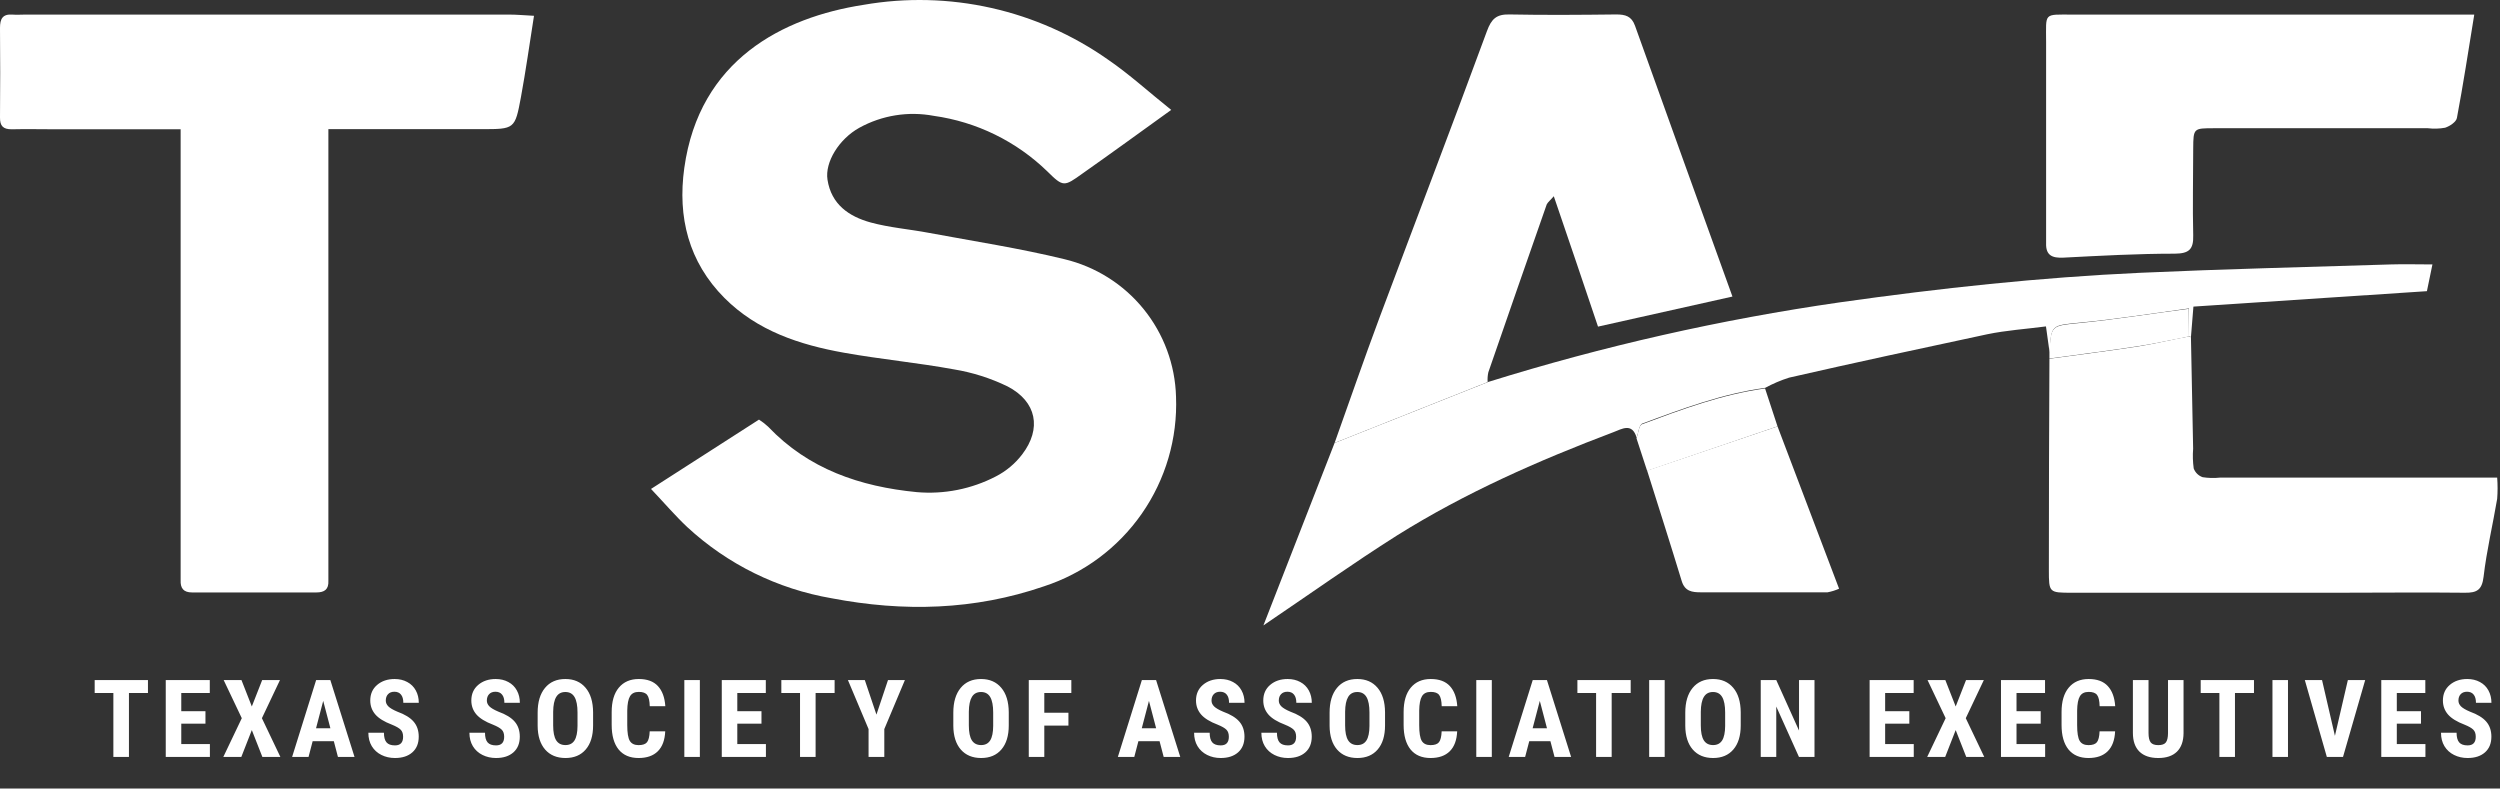
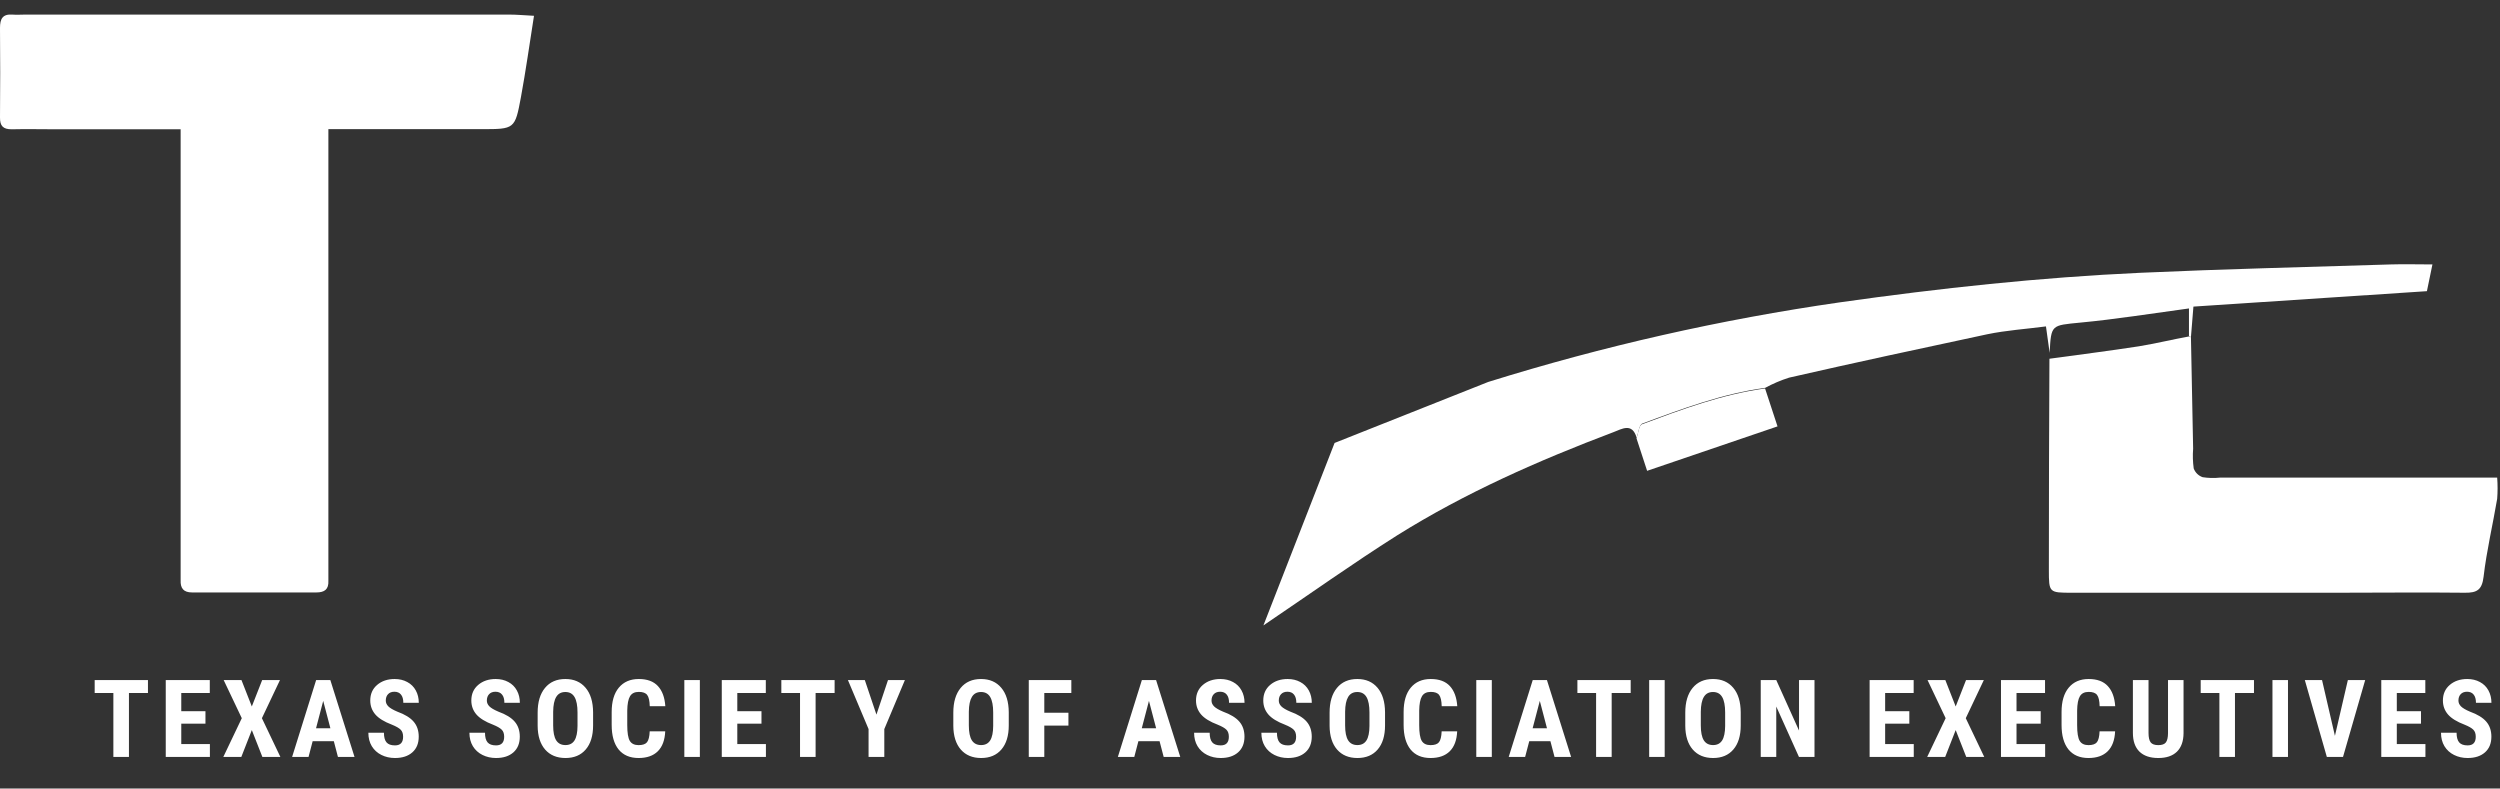
<svg xmlns="http://www.w3.org/2000/svg" width="818" height="258" viewBox="0 0 818 258" fill="none">
  <rect x="0" y="0" width="818" height="258" fill="#333333" stroke="none" />
  <path d="M48.411 226.752H42.191V247.676H37.094V226.752H30.978V222.519H48.411V226.752ZM67.226 236.791H59.313V243.46H68.678V247.676H54.233V222.519H68.643V226.752H59.313V232.696H67.226V236.791ZM82.396 231.158L85.782 222.519H91.605L85.696 234.994L91.743 247.676H85.851L82.396 238.881L78.957 247.676H73.065L79.113 234.994L73.186 222.519H79.009L82.396 231.158ZM109.228 242.527H102.299L100.951 247.676H95.578L103.44 222.519H108.087L116.001 247.676H110.575L109.228 242.527ZM103.405 238.294H108.105L105.755 229.327L103.405 238.294ZM131.896 241.076C131.896 240.051 131.631 239.279 131.101 238.76C130.583 238.231 129.632 237.683 128.25 237.119C125.727 236.163 123.913 235.046 122.807 233.767C121.702 232.477 121.149 230.956 121.149 229.206C121.149 227.086 121.897 225.387 123.395 224.108C124.904 222.818 126.816 222.173 129.131 222.173C130.675 222.173 132.051 222.502 133.261 223.158C134.47 223.803 135.398 224.719 136.043 225.905C136.699 227.092 137.027 228.44 137.027 229.949H131.965C131.965 228.774 131.711 227.881 131.205 227.27C130.709 226.648 129.989 226.337 129.045 226.337C128.158 226.337 127.467 226.602 126.971 227.132C126.476 227.651 126.228 228.353 126.228 229.24C126.228 229.931 126.505 230.559 127.058 231.123C127.611 231.676 128.59 232.252 129.995 232.851C132.449 233.738 134.228 234.827 135.334 236.117C136.451 237.407 137.01 239.048 137.01 241.041C137.01 243.23 136.313 244.94 134.919 246.173C133.526 247.405 131.631 248.022 129.235 248.022C127.611 248.022 126.131 247.688 124.794 247.02C123.458 246.351 122.41 245.395 121.65 244.151C120.901 242.907 120.527 241.439 120.527 239.745H125.624C125.624 241.197 125.906 242.251 126.47 242.907C127.035 243.564 127.956 243.892 129.235 243.892C131.009 243.892 131.896 242.953 131.896 241.076ZM164.964 241.076C164.964 240.051 164.699 239.279 164.169 238.76C163.651 238.231 162.701 237.683 161.319 237.119C158.796 236.163 156.982 235.046 155.876 233.767C154.77 232.477 154.217 230.956 154.217 229.206C154.217 227.086 154.966 225.387 156.463 224.108C157.972 222.818 159.884 222.173 162.2 222.173C163.743 222.173 165.12 222.502 166.329 223.158C167.539 223.803 168.466 224.719 169.111 225.905C169.768 227.092 170.096 228.44 170.096 229.949H165.033C165.033 228.774 164.78 227.881 164.273 227.27C163.778 226.648 163.058 226.337 162.113 226.337C161.226 226.337 160.535 226.602 160.04 227.132C159.545 227.651 159.297 228.353 159.297 229.24C159.297 229.931 159.573 230.559 160.126 231.123C160.679 231.676 161.658 232.252 163.064 232.851C165.517 233.738 167.297 234.827 168.403 236.117C169.52 237.407 170.079 239.048 170.079 241.041C170.079 243.23 169.382 244.94 167.988 246.173C166.594 247.405 164.699 248.022 162.303 248.022C160.679 248.022 159.199 247.688 157.863 247.02C156.527 246.351 155.478 245.395 154.718 244.151C153.969 242.907 153.595 241.439 153.595 239.745H158.692C158.692 241.197 158.974 242.251 159.539 242.907C160.103 243.564 161.025 243.892 162.303 243.892C164.077 243.892 164.964 242.953 164.964 241.076ZM194.06 237.361C194.06 240.736 193.259 243.357 191.658 245.223C190.068 247.089 187.857 248.022 185.023 248.022C182.201 248.022 179.984 247.1 178.371 245.257C176.758 243.403 175.941 240.811 175.918 237.482V233.18C175.918 229.724 176.718 227.029 178.319 225.093C179.92 223.147 182.144 222.173 184.989 222.173C187.788 222.173 189.994 223.129 191.606 225.042C193.219 226.942 194.037 229.615 194.06 233.059V237.361ZM188.963 233.145C188.963 230.876 188.64 229.188 187.995 228.082C187.35 226.977 186.348 226.424 184.989 226.424C183.641 226.424 182.645 226.959 182 228.031C181.354 229.09 181.02 230.709 180.997 232.886V237.361C180.997 239.561 181.326 241.185 181.982 242.233C182.639 243.27 183.652 243.788 185.023 243.788C186.348 243.788 187.333 243.282 187.978 242.268C188.623 241.243 188.951 239.659 188.963 237.516V233.145ZM217.661 239.296C217.534 242.164 216.728 244.336 215.242 245.81C213.756 247.284 211.66 248.022 208.953 248.022C206.107 248.022 203.925 247.089 202.404 245.223C200.895 243.345 200.141 240.673 200.141 237.205V232.972C200.141 229.517 200.924 226.856 202.49 224.99C204.057 223.112 206.234 222.173 209.022 222.173C211.763 222.173 213.842 222.939 215.259 224.471C216.687 226.003 217.5 228.203 217.695 231.072H212.598C212.552 229.298 212.276 228.077 211.769 227.409C211.274 226.729 210.358 226.389 209.022 226.389C207.662 226.389 206.701 226.867 206.136 227.823C205.572 228.768 205.272 230.329 205.238 232.506V237.257C205.238 239.757 205.514 241.473 206.067 242.406C206.632 243.339 207.593 243.806 208.953 243.806C210.289 243.806 211.21 243.483 211.717 242.838C212.224 242.182 212.512 241.001 212.581 239.296H217.661ZM228.994 247.676H223.914V222.519H228.994V247.676ZM249.157 236.791H241.244V243.46H250.608V247.676H236.164V222.519H250.574V226.752H241.244V232.696H249.157V236.791ZM273.086 226.752H266.866V247.676H261.769V226.752H255.653V222.519H273.086V226.752ZM286.77 233.819L290.554 222.519H296.083L289.344 238.553V247.676H284.195V238.553L277.439 222.519H282.968L286.77 233.819ZM330.067 237.361C330.067 240.736 329.266 243.357 327.665 245.223C326.076 247.089 323.864 248.022 321.03 248.022C318.208 248.022 315.991 247.1 314.378 245.257C312.766 243.403 311.948 240.811 311.925 237.482V233.18C311.925 229.724 312.725 227.029 314.326 225.093C315.927 223.147 318.151 222.173 320.996 222.173C323.795 222.173 326.001 223.129 327.613 225.042C329.226 226.942 330.044 229.615 330.067 233.059V237.361ZM324.97 233.145C324.97 230.876 324.647 229.188 324.002 228.082C323.357 226.977 322.355 226.424 320.996 226.424C319.648 226.424 318.652 226.959 318.007 228.031C317.362 229.09 317.027 230.709 317.004 232.886V237.361C317.004 239.561 317.333 241.185 317.989 242.233C318.646 243.27 319.66 243.788 321.03 243.788C322.355 243.788 323.34 243.282 323.985 242.268C324.63 241.243 324.958 239.659 324.97 237.516V233.145ZM349.59 237.413H341.694V247.676H336.614V222.519H350.541V226.752H341.694V233.197H349.59V237.413ZM379.41 242.527H372.482L371.134 247.676H365.76L373.622 222.519H378.27L386.183 247.676H380.758L379.41 242.527ZM373.588 238.294H378.287L375.937 229.327L373.588 238.294ZM402.078 241.076C402.078 240.051 401.813 239.279 401.284 238.76C400.765 238.231 399.815 237.683 398.433 237.119C395.91 236.163 394.096 235.046 392.99 233.767C391.884 232.477 391.331 230.956 391.331 229.206C391.331 227.086 392.08 225.387 393.577 224.108C395.086 222.818 396.999 222.173 399.314 222.173C400.857 222.173 402.234 222.502 403.443 223.158C404.653 223.803 405.58 224.719 406.225 225.905C406.882 227.092 407.21 228.44 407.21 229.949H402.147C402.147 228.774 401.894 227.881 401.387 227.27C400.892 226.648 400.172 226.337 399.227 226.337C398.341 226.337 397.649 226.602 397.154 227.132C396.659 227.651 396.411 228.353 396.411 229.24C396.411 229.931 396.688 230.559 397.24 231.123C397.793 231.676 398.772 232.252 400.178 232.851C402.631 233.738 404.411 234.827 405.517 236.117C406.634 237.407 407.193 239.048 407.193 241.041C407.193 243.23 406.496 244.94 405.102 246.173C403.708 247.405 401.813 248.022 399.418 248.022C397.793 248.022 396.313 247.688 394.977 247.02C393.641 246.351 392.593 245.395 391.832 244.151C391.084 242.907 390.709 241.439 390.709 239.745H395.806C395.806 241.197 396.089 242.251 396.653 242.907C397.217 243.564 398.139 243.892 399.418 243.892C401.191 243.892 402.078 242.953 402.078 241.076ZM424.09 241.076C424.09 240.051 423.825 239.279 423.295 238.76C422.777 238.231 421.826 237.683 420.444 237.119C417.921 236.163 416.107 235.046 415.001 233.767C413.896 232.477 413.343 230.956 413.343 229.206C413.343 227.086 414.091 225.387 415.589 224.108C417.098 222.818 419.01 222.173 421.325 222.173C422.869 222.173 424.245 222.502 425.455 223.158C426.664 223.803 427.592 224.719 428.237 225.905C428.893 227.092 429.221 228.44 429.221 229.949H424.159C424.159 228.774 423.906 227.881 423.399 227.27C422.903 226.648 422.183 226.337 421.239 226.337C420.352 226.337 419.661 226.602 419.166 227.132C418.67 227.651 418.423 228.353 418.423 229.24C418.423 229.931 418.699 230.559 419.252 231.123C419.805 231.676 420.784 232.252 422.189 232.851C424.643 233.738 426.422 234.827 427.528 236.117C428.646 237.407 429.204 239.048 429.204 241.041C429.204 243.23 428.507 244.94 427.114 246.173C425.72 247.405 423.825 248.022 421.429 248.022C419.805 248.022 418.325 247.688 416.988 247.02C415.652 246.351 414.604 245.395 413.844 244.151C413.095 242.907 412.721 241.439 412.721 239.745H417.818C417.818 241.197 418.1 242.251 418.664 242.907C419.229 243.564 420.15 243.892 421.429 243.892C423.203 243.892 424.09 242.953 424.09 241.076ZM453.185 237.361C453.185 240.736 452.385 243.357 450.784 245.223C449.194 247.089 446.982 248.022 444.149 248.022C441.327 248.022 439.109 247.1 437.497 245.257C435.884 243.403 435.066 240.811 435.043 237.482V233.18C435.043 229.724 435.844 227.029 437.445 225.093C439.046 223.147 441.269 222.173 444.114 222.173C446.913 222.173 449.119 223.129 450.732 225.042C452.344 226.942 453.162 229.615 453.185 233.059V237.361ZM448.088 233.145C448.088 230.876 447.766 229.188 447.121 228.082C446.476 226.977 445.473 226.424 444.114 226.424C442.767 226.424 441.77 226.959 441.125 228.031C440.48 229.09 440.146 230.709 440.123 232.886V237.361C440.123 239.561 440.451 241.185 441.108 242.233C441.764 243.27 442.778 243.788 444.149 243.788C445.473 243.788 446.458 243.282 447.103 242.268C447.748 241.243 448.077 239.659 448.088 237.516V233.145ZM476.786 239.296C476.66 242.164 475.853 244.336 474.367 245.81C472.882 247.284 470.785 248.022 468.078 248.022C465.233 248.022 463.05 247.089 461.53 245.223C460.021 243.345 459.266 240.673 459.266 237.205V232.972C459.266 229.517 460.05 226.856 461.616 224.99C463.183 223.112 465.36 222.173 468.147 222.173C470.889 222.173 472.968 222.939 474.385 224.471C475.813 226.003 476.625 228.203 476.821 231.072H471.724C471.678 229.298 471.401 228.077 470.895 227.409C470.399 226.729 469.483 226.389 468.147 226.389C466.788 226.389 465.826 226.867 465.262 227.823C464.697 228.768 464.398 230.329 464.363 232.506V237.257C464.363 239.757 464.64 241.473 465.193 242.406C465.757 243.339 466.719 243.806 468.078 243.806C469.414 243.806 470.336 243.483 470.843 242.838C471.35 242.182 471.637 241.001 471.707 239.296H476.786ZM488.12 247.676H483.04V222.519H488.12V247.676ZM507.298 242.527H500.369L499.021 247.676H493.648L501.509 222.519H506.157L514.071 247.676H508.645L507.298 242.527ZM501.475 238.294H506.175L503.825 229.327L501.475 238.294ZM533.56 226.752H527.339V247.676H522.242V226.752H516.126V222.519H533.56V226.752ZM544.686 247.676H539.606V222.519H544.686V247.676ZM569.565 237.361C569.565 240.736 568.765 243.357 567.164 245.223C565.574 247.089 563.362 248.022 560.529 248.022C557.707 248.022 555.489 247.1 553.877 245.257C552.264 243.403 551.446 240.811 551.423 237.482V233.18C551.423 229.724 552.224 227.029 553.825 225.093C555.426 223.147 557.649 222.173 560.494 222.173C563.293 222.173 565.499 223.129 567.112 225.042C568.725 226.942 569.542 229.615 569.565 233.059V237.361ZM564.468 233.145C564.468 230.876 564.146 229.188 563.501 228.082C562.856 226.977 561.853 226.424 560.494 226.424C559.147 226.424 558.15 226.959 557.505 228.031C556.86 229.09 556.526 230.709 556.503 232.886V237.361C556.503 239.561 556.831 241.185 557.488 242.233C558.144 243.27 559.158 243.788 560.529 243.788C561.853 243.788 562.838 243.282 563.483 242.268C564.128 241.243 564.457 239.659 564.468 237.516V233.145ZM593.702 247.676H588.622L581.193 231.175V247.676H576.113V222.519H581.193L588.64 239.037V222.519H593.702V247.676ZM624.732 236.791H616.818V243.46H626.183V247.676H611.738V222.519H626.149V226.752H616.818V232.696H624.732V236.791ZM639.901 231.158L643.288 222.519H649.11L643.201 234.994L649.249 247.676H643.357L639.901 238.881L636.463 247.676H630.571L636.618 234.994L630.692 222.519H636.514L639.901 231.158ZM667.718 236.791H659.804V243.46H669.169V247.676H654.725V222.519H669.135V226.752H659.804V232.696H667.718V236.791ZM692.062 239.296C691.935 242.164 691.129 244.336 689.643 245.81C688.157 247.284 686.061 248.022 683.354 248.022C680.509 248.022 678.326 247.089 676.805 245.223C675.296 243.345 674.542 240.673 674.542 237.205V232.972C674.542 229.517 675.325 226.856 676.892 224.99C678.458 223.112 680.635 222.173 683.423 222.173C686.164 222.173 688.243 222.939 689.66 224.471C691.089 226.003 691.901 228.203 692.096 231.072H686.999C686.953 229.298 686.677 228.077 686.17 227.409C685.675 226.729 684.759 226.389 683.423 226.389C682.064 226.389 681.102 226.867 680.537 227.823C679.973 228.768 679.673 230.329 679.639 232.506V237.257C679.639 239.757 679.915 241.473 680.468 242.406C681.033 243.339 681.994 243.806 683.354 243.806C684.69 243.806 685.611 243.483 686.118 242.838C686.625 242.182 686.913 241.001 686.982 239.296H692.062ZM714.454 222.519V239.935C714.43 242.55 713.711 244.554 712.294 245.948C710.877 247.331 708.844 248.022 706.194 248.022C703.499 248.022 701.437 247.319 700.009 245.914C698.592 244.508 697.884 242.475 697.884 239.814V222.519H702.998V239.832C702.998 241.26 703.228 242.279 703.689 242.89C704.15 243.5 704.985 243.806 706.194 243.806C707.404 243.806 708.233 243.506 708.683 242.907C709.132 242.297 709.362 241.3 709.374 239.918V222.519H714.454ZM737.502 226.752H731.281V247.676H726.184V226.752H720.068V222.519H737.502V226.752ZM748.628 247.676H743.548V222.519H748.628V247.676ZM763.987 240.765L768.22 222.519H773.888L766.631 247.676H761.343L754.138 222.519H759.771L763.987 240.765ZM792.15 236.791H784.236V243.46H793.601V247.676H779.156V222.519H793.566V226.752H784.236V232.696H792.15V236.791ZM810.066 241.076C810.066 240.051 809.801 239.279 809.271 238.76C808.753 238.231 807.803 237.683 806.42 237.119C803.898 236.163 802.084 235.046 800.978 233.767C799.872 232.477 799.319 230.956 799.319 229.206C799.319 227.086 800.068 225.387 801.565 224.108C803.074 222.818 804.986 222.173 807.302 222.173C808.845 222.173 810.222 222.502 811.431 223.158C812.641 223.803 813.568 224.719 814.213 225.905C814.869 227.092 815.198 228.44 815.198 229.949H810.135C810.135 228.774 809.882 227.881 809.375 227.27C808.88 226.648 808.16 226.337 807.215 226.337C806.328 226.337 805.637 226.602 805.142 227.132C804.646 227.651 804.399 228.353 804.399 229.24C804.399 229.931 804.675 230.559 805.228 231.123C805.781 231.676 806.76 232.252 808.166 232.851C810.619 233.738 812.399 234.827 813.504 236.117C814.622 237.407 815.18 239.048 815.18 241.041C815.18 243.23 814.484 244.94 813.09 246.173C811.696 247.405 809.801 248.022 807.405 248.022C805.781 248.022 804.301 247.688 802.965 247.02C801.629 246.351 800.58 245.395 799.82 244.151C799.071 242.907 798.697 241.439 798.697 239.745H803.794C803.794 241.197 804.076 242.251 804.641 242.907C805.205 243.564 806.127 243.892 807.405 243.892C809.179 243.892 810.066 242.953 810.066 241.076Z" fill="white" />
-   <path d="M383.221 35.959C372.919 43.391 363.566 50.174 354.167 56.795C348.194 61.078 347.916 61.263 342.707 56.101C332.563 46.236 319.539 39.862 305.526 37.904C297.21 36.34 288.608 37.714 281.194 41.793C274.503 45.498 269.873 53.068 270.753 58.786C272.003 66.912 277.814 70.848 284.875 72.793C291.08 74.483 297.608 74.992 303.952 76.196C318.745 78.951 333.678 81.243 348.286 84.808C358.477 87.246 367.579 92.977 374.18 101.115C380.781 109.252 384.512 119.34 384.796 129.814C385.324 143.454 381.387 156.894 373.582 168.092C365.776 179.291 354.529 187.635 341.549 191.859C318.838 199.661 295.687 200.263 272.096 195.749C254.431 192.719 238.024 184.629 224.867 172.459C220.955 168.778 217.436 164.657 213.014 159.98L248.342 137.292C249.404 137.974 250.404 138.749 251.329 139.607C264.525 153.498 281.425 159.216 299.946 161.022C308.895 161.806 317.881 160.023 325.853 155.882C329.202 154.161 332.127 151.717 334.419 148.729C340.924 140.255 339.211 131.388 329.673 126.434C324.115 123.737 318.196 121.857 312.101 120.855C300.201 118.678 288.093 117.544 276.17 115.414C261.654 112.821 247.81 108.284 237.045 97.495C225.284 85.688 221.672 71.01 223.895 54.989C228.803 19.614 256.098 5.677 282.56 1.58C296.426 -0.828 310.631 -0.48 324.364 2.602C338.096 5.685 351.086 11.442 362.594 19.545C369.562 24.314 375.952 30.171 383.221 35.959Z" fill="white" />
  <path d="M59.105 42.303H18.452C13.567 42.303 8.682 42.187 3.797 42.303C0.996 42.303 -0.023 41.191 0 38.46C0.093 28.69 0.093 18.928 0 9.173C0 6.187 0.811 4.543 4.098 4.775C5.441 4.89 6.807 4.775 8.173 4.775H166.759C169.074 4.775 171.505 5.006 174.723 5.168C173.264 14.429 172.037 23.157 170.44 31.838C168.495 42.279 168.356 42.256 157.591 42.256H107.445V184.335C107.445 186.234 107.445 188.132 107.445 190.031C107.584 192.855 106.172 193.85 103.509 193.85C89.974 193.85 76.422 193.85 62.856 193.85C60.055 193.85 58.99 192.485 59.105 189.822C59.105 187.924 59.105 186.025 59.105 184.127V42.303Z" fill="white" />
-   <path d="M436.678 144.932C441.563 131.273 446.286 117.567 451.356 103.977C463.047 72.7 475.017 41.469 486.523 10.192C488.004 6.14 489.671 4.636 493.885 4.728C505.46 4.96 517.175 4.867 528.82 4.728C531.807 4.728 533.844 5.261 534.978 8.432C545.489 37.811 556.092 67.144 566.857 97.032L522.87 106.871C518.24 92.981 513.448 79.09 508.401 64.204C507.289 65.523 506.479 66.102 506.086 66.889C499.68 85.179 493.314 103.484 486.986 121.804C486.755 122.86 486.677 123.944 486.754 125.022L436.678 144.932Z" fill="white" />
  <path d="M436.678 144.932L486.939 124.976C524.532 113.249 563 104.539 601.978 98.931C634.644 94.3 667.426 90.758 700.37 89.254C727.689 88.026 755.007 87.378 782.326 86.522C786.609 86.383 790.915 86.522 795.892 86.522C795.174 90.041 794.596 92.796 794.086 95.273L717.687 100.32C717.363 104.394 717.132 107.265 716.877 110.275L716.229 110.043V100.922C703.727 102.612 692.267 104.464 680.715 105.552C671.153 106.501 671.13 106.131 670.644 115.461C670.274 112.821 669.903 110.182 669.44 106.802C662.912 107.659 656.476 108.075 650.225 109.372C628.555 114.002 606.955 118.632 585.401 123.564C582.692 124.422 580.072 125.538 577.576 126.897C563.686 128.796 550.466 133.704 537.363 138.589C536.298 138.982 536.089 141.691 535.511 143.219C534.029 138.195 530.718 140.348 527.894 141.413C503.4 150.674 479.438 161.231 457.19 175.144C442.558 184.405 428.529 194.406 413.388 204.639L436.678 144.932Z" fill="white" />
  <path d="M716.229 110.089L716.877 110.321C717.139 122.483 717.378 134.645 717.594 146.807C717.424 148.961 717.486 151.126 717.78 153.266C718.022 153.931 718.41 154.534 718.915 155.03C719.419 155.527 720.028 155.905 720.697 156.137C722.573 156.428 724.48 156.474 726.369 156.276H817.075C817.255 158.588 817.255 160.91 817.075 163.221C815.64 171.718 813.626 180.145 812.63 188.688C812.121 193.04 810.431 193.989 806.518 193.943C792.628 193.781 778.876 193.943 765.054 193.943H677.983C670.459 193.943 670.389 193.943 670.389 186.488C670.389 163.445 670.451 140.41 670.574 117.382C680.344 116.039 690.114 114.812 699.861 113.307C705.347 112.404 710.765 111.085 716.229 110.089Z" fill="white" />
-   <path d="M809.574 4.798C807.606 16.906 805.939 27.787 803.902 38.599C803.671 39.895 801.587 41.284 800.036 41.793C798.171 42.128 796.268 42.182 794.387 41.956C771.066 41.956 747.753 41.956 724.447 41.956C717.733 41.956 717.664 41.956 717.618 48.53C717.618 57.999 717.386 67.491 717.618 76.983C717.757 81.613 716.229 82.956 711.621 83.002C699.467 83.002 687.313 83.674 675.158 84.299C671.5 84.484 669.347 83.581 669.486 79.553C669.486 77.932 669.486 76.289 669.486 74.668C669.486 54.341 669.486 34.015 669.486 13.688C669.486 4.034 668.537 4.775 678.052 4.775H809.482L809.574 4.798Z" fill="white" />
-   <path d="M581.605 139.515C588.249 157.064 594.917 174.612 601.746 192.624C600.54 193.166 599.273 193.562 597.973 193.805C584.082 193.805 570.353 193.805 556.532 193.805C553.638 193.805 551.3 193.504 550.258 190.124C546.577 178.039 542.734 166 538.937 153.961L581.605 139.515Z" fill="white" />
  <path d="M581.605 139.515L538.937 154.054L535.464 143.427C536.043 141.807 536.251 139.098 537.316 138.797C550.42 133.912 563.547 129.004 577.53 127.106C578.873 131.211 580.231 135.347 581.605 139.515Z" fill="white" />
-   <path d="M716.229 110.089C710.765 111.154 705.348 112.405 699.861 113.238C690.114 114.743 680.344 115.97 670.574 117.313V115.576C671.061 106.316 671.084 106.617 680.645 105.668C692.221 104.51 703.658 102.658 716.159 101.037L716.229 110.089Z" fill="white" />
</svg>